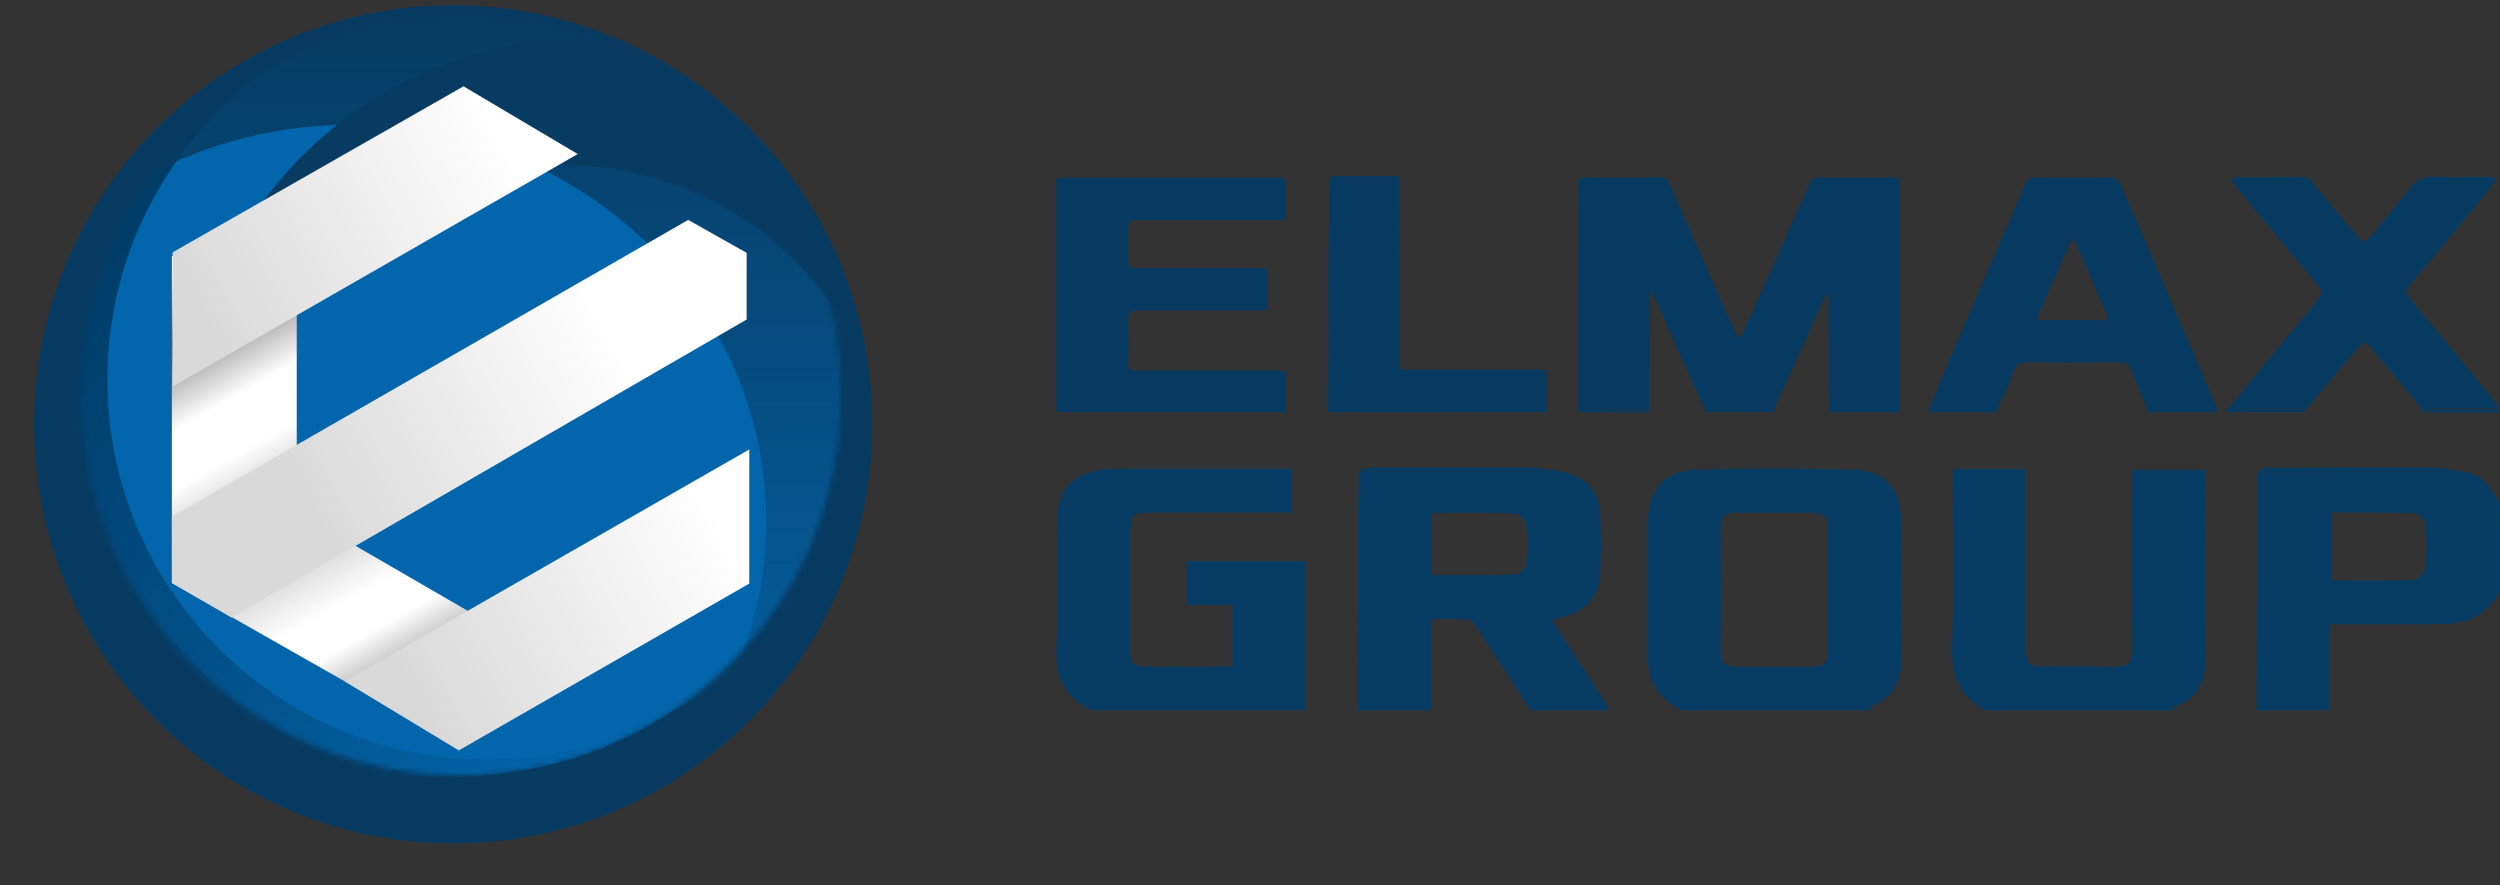
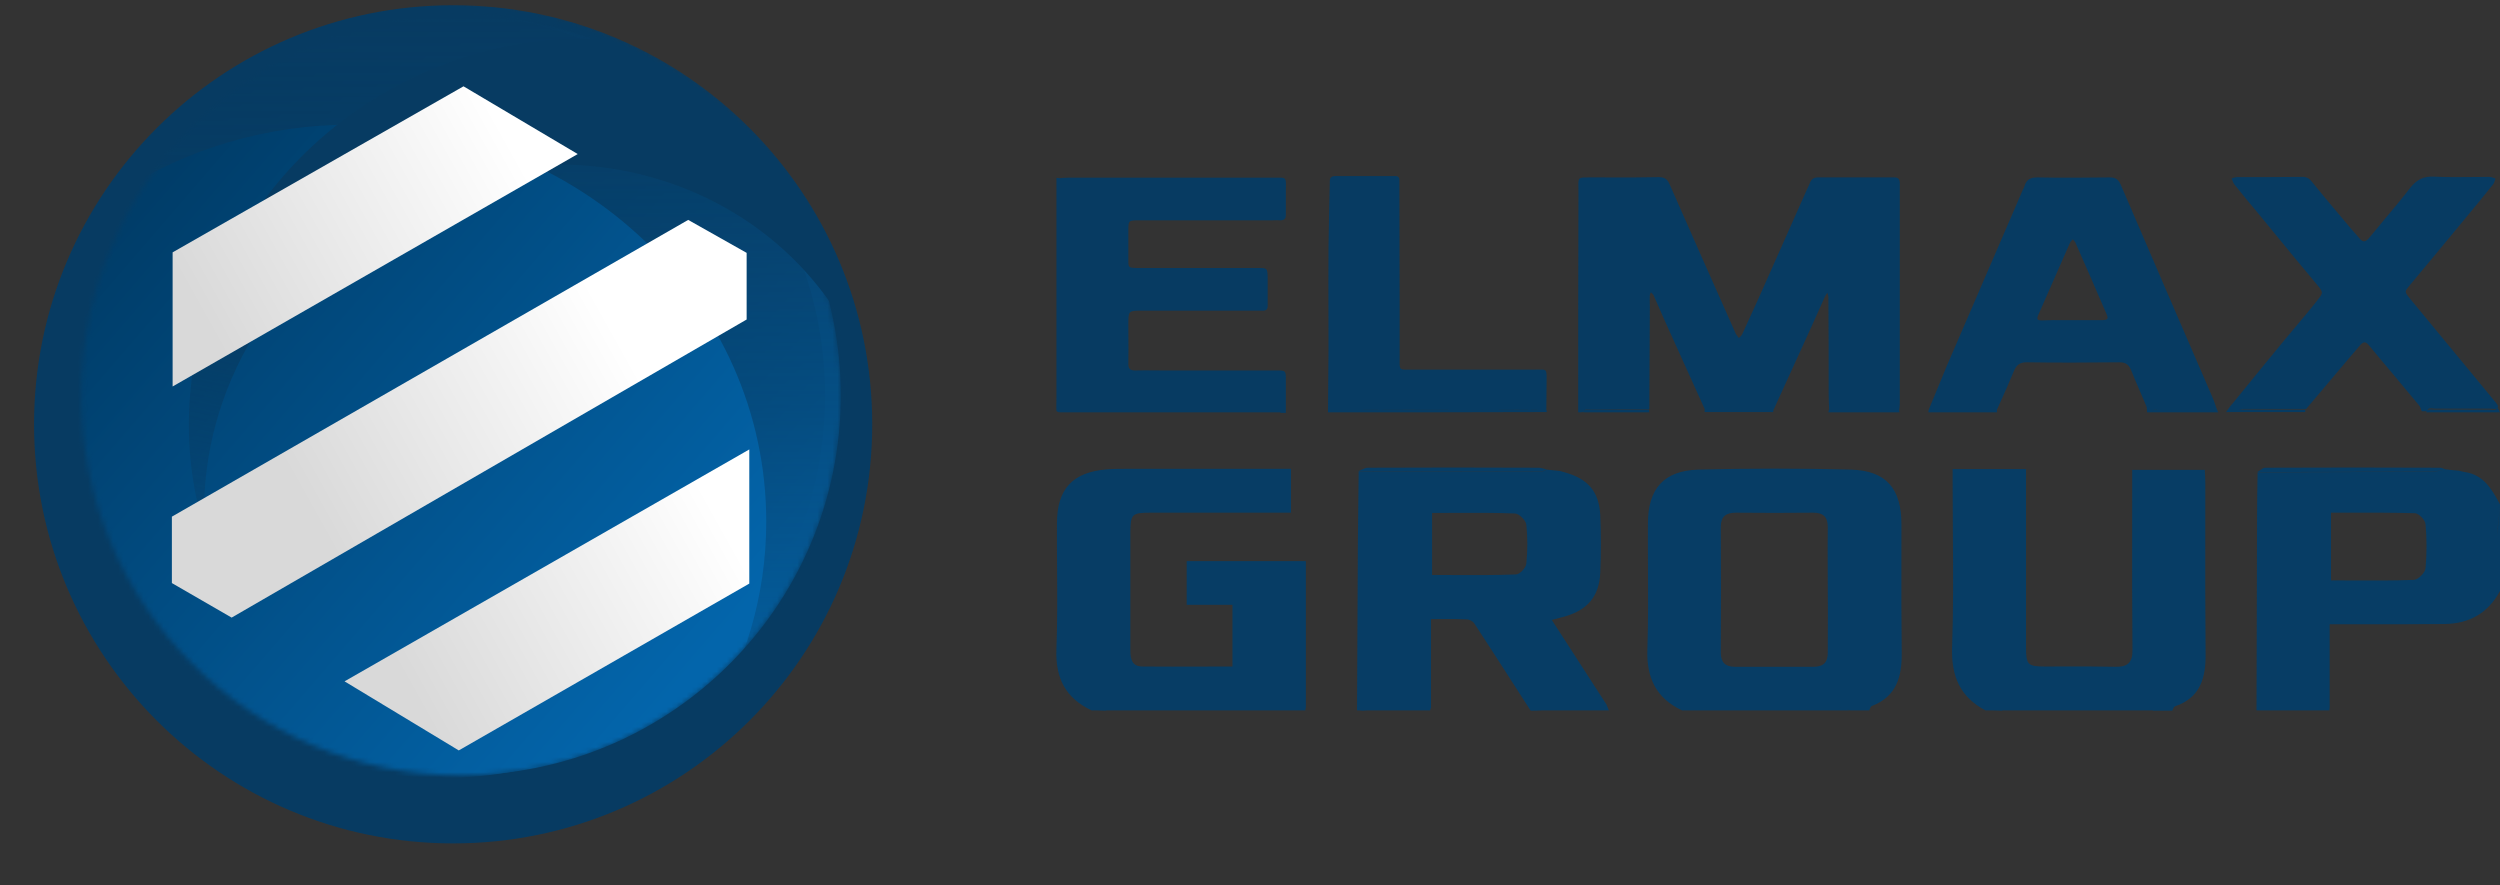
<svg xmlns="http://www.w3.org/2000/svg" width="497" height="176" viewBox="0 0 497 176" fill="none">
  <rect x="0" y="0" width="497" height="176" fill="#333333" stroke="none" />
  <mask id="mask0_36_99" style="mask-type:alpha" maskUnits="userSpaceOnUse" x="0" y="0" width="176" height="176">
    <path d="M88 176C136.601 176 176 136.601 176 88C176 39.399 136.601 0 88 0C39.399 0 0 39.399 0 88C0 136.601 39.399 176 88 176Z" fill="#003D69" />
  </mask>
  <g mask="url(#mask0_36_99)">
    <path d="M90.083 167.669C136.096 167.669 173.397 130.368 173.397 84.355C173.397 38.342 136.096 1.041 90.083 1.041C44.07 1.041 6.77 38.342 6.77 84.355C6.77 130.368 44.07 167.669 90.083 167.669Z" fill="#073B62" />
    <mask id="mask1_36_99" style="mask-type:alpha" maskUnits="userSpaceOnUse" x="16" y="3" width="152" height="152">
      <path d="M91.645 154.13C133.344 154.13 167.148 120.326 167.148 78.627C167.148 36.928 133.344 3.124 91.645 3.124C49.946 3.124 16.142 36.928 16.142 78.627C16.142 120.326 49.946 154.13 91.645 154.13Z" fill="#0365AB" />
    </mask>
    <g mask="url(#mask1_36_99)">
      <path d="M91.645 154.13C133.344 154.13 167.148 120.326 167.148 78.627C167.148 36.928 133.344 3.124 91.645 3.124C49.946 3.124 16.142 36.928 16.142 78.627C16.142 120.326 49.946 154.13 91.645 154.13Z" fill="#0365AB" />
      <path d="M88 154.651C129.987 154.651 164.024 120.614 164.024 78.627C164.024 36.641 129.987 2.604 88 2.604C46.014 2.604 11.977 36.641 11.977 78.627C11.977 120.614 46.014 154.651 88 154.651Z" fill="url(#paint0_linear_36_99)" />
-       <path d="M96.852 151.006C138.551 151.006 172.355 117.202 172.355 75.503C172.355 33.804 138.551 0 96.852 0C55.153 0 21.349 33.804 21.349 75.503C21.349 117.202 55.153 151.006 96.852 151.006Z" fill="#0365AB" />
      <path fill-rule="evenodd" clip-rule="evenodd" d="M109.537 172.876C148.382 162.543 176.889 128.477 176.889 88.045C176.889 39.419 135.658 0 84.798 0C39.744 0 2.247 30.933 -5.728 71.796C7.089 44.104 36.08 24.783 69.791 24.783C115.376 24.783 152.331 60.114 152.331 103.697C152.331 133.504 135.046 159.451 109.537 172.876Z" fill="url(#paint1_linear_36_99)" />
      <path fill-rule="evenodd" clip-rule="evenodd" d="M164.855 134.021C189.234 111.173 196.706 75.013 180.799 45.407C161.669 9.801 115.971 -2.843 78.728 17.166C45.737 34.891 30.449 72.293 40.687 105.352C39.177 80.033 52.804 54.48 77.489 41.217C110.869 23.283 151.828 34.616 168.975 66.529C180.701 88.355 178.253 114.155 164.855 134.021Z" fill="url(#paint2_linear_36_99)" />
    </g>
-     <path fill-rule="evenodd" clip-rule="evenodd" d="M34.169 115.913V50.905L46.85 47.262L58.99 50.905V101.738L101.563 126.411L98.67 138.982L89.713 147.499L34.169 115.913Z" fill="url(#paint3_linear_36_99)" />
    <path fill-rule="evenodd" clip-rule="evenodd" d="M114.851 30.625L92.144 17.159L34.317 50.165V76.833L114.851 30.625ZM34.169 102.711V115.913L46.051 122.779L148.431 63.519V50.269L136.813 43.715L34.169 102.711ZM91.203 149.183L68.495 135.453L148.96 89.347V116.016L91.203 149.183Z" fill="url(#paint4_linear_36_99)" />
  </g>
  <path fill-rule="evenodd" clip-rule="evenodd" d="M485.72 93.144C485.895 93.212 486.07 93.279 486.231 93.306C487.093 93.414 488.008 93.521 488.87 93.575L488.87 93.575C489.247 93.683 489.624 93.791 490 93.844C493.769 94.383 495.385 97.29 497 100.252V100.79C496.946 101.418 496.868 102.047 496.791 102.675C496.635 103.931 496.48 105.188 496.515 106.444L496.515 106.447C496.519 105.207 496.661 103.968 496.803 102.729L496.803 102.725C496.875 102.098 496.946 101.471 497 100.844V115.865L497 115.866V117.482C494.631 121.897 490.916 123.997 485.962 124.051C484.589 124.077 483.203 124.078 481.816 124.078C480.43 124.078 479.043 124.078 477.67 124.104H463.133V140.688C463.133 140.763 463.121 140.838 463.109 140.918C463.094 141.011 463.079 141.111 463.079 141.227H449.672L449.672 141.227H448.595C448.622 134.873 448.635 128.506 448.649 122.139C448.662 115.772 448.676 109.405 448.703 103.052C448.703 100.035 448.755 97.071 448.807 94.057L448.81 93.898C454.598 93.871 460.373 93.858 466.148 93.844C471.923 93.831 477.697 93.818 483.485 93.791C484.06 93.791 484.682 93.647 485.304 93.504L485.304 93.503C485.611 93.433 485.917 93.362 486.218 93.308C485.974 93.352 485.725 93.403 485.475 93.454L485.474 93.454L485.474 93.454C484.792 93.594 484.098 93.737 483.431 93.737L483.272 93.738C471.75 93.791 460.28 93.844 448.756 93.844C448.953 93.746 449.142 93.605 449.329 93.465C449.656 93.222 449.976 92.983 450.318 92.983C461.948 92.929 473.578 92.929 485.208 92.983C485.37 93.01 485.545 93.077 485.72 93.144ZM327.501 129.058C327.286 134.712 329.224 138.804 334.393 141.227L337.624 141.227L337.732 141.227L367.722 141.227C367.561 141.173 367.399 141.112 367.238 141.052C367.17 141.026 367.101 141 367.033 140.975L367.103 140.999L367.103 140.999C367.345 141.083 367.588 141.166 367.83 141.227H371.599C371.646 141.133 371.688 141.03 371.73 140.929C371.832 140.681 371.931 140.442 372.084 140.365C377.037 138.481 378.114 134.55 378.06 129.758C377.979 123.379 377.99 117 378 110.62V110.617C378.003 108.49 378.006 106.363 378.006 104.236C378.006 97.129 374.991 93.575 367.991 93.36C357.869 93.091 347.746 93.091 337.624 93.36C330.732 93.575 327.609 97.183 327.609 104.075C327.59 107.034 327.605 109.999 327.62 112.969V112.971V112.971V112.972V112.972V112.972V112.973V112.973V112.973V112.973V112.974V112.974V112.974V112.975V112.975V112.975C327.647 118.326 327.674 123.692 327.501 129.058ZM338.42 140.976C338.765 140.857 339.11 140.743 339.455 140.699C339.11 140.735 338.765 140.849 338.42 140.976ZM365.784 140.688C362.004 140.665 358.213 140.652 354.421 140.648C358.249 140.651 362.075 140.665 365.892 140.688C365.927 140.691 365.963 140.695 365.999 140.699C365.927 140.692 365.856 140.688 365.784 140.688ZM363.349 113.075C363.355 114.451 363.361 115.829 363.361 117.212C363.397 119.939 363.385 122.689 363.373 125.446C363.367 126.828 363.361 128.212 363.361 129.596C363.415 131.642 362.553 132.558 360.507 132.558H344.893C343.008 132.558 342.093 131.696 342.093 129.758C342.147 121.412 342.147 113.067 342.093 104.721C342.093 102.675 343.116 101.921 345.108 101.921C350.223 101.975 355.338 101.975 360.453 101.921C362.499 101.921 363.361 102.782 363.361 104.829C363.325 107.587 363.337 110.322 363.349 113.065V113.066V113.066V113.067V113.068V113.068V113.069V113.07V113.07V113.071V113.072V113.072V113.073V113.074V113.075ZM269.943 107.898L269.781 141.227C270.158 141.227 270.481 141.227 270.912 141.28C271.213 141.263 271.515 141.245 271.818 141.227H284.319C284.346 141.146 284.359 141.065 284.373 140.984C284.383 140.921 284.394 140.859 284.411 140.796L284.481 140.796V123.081C285.176 123.081 285.84 123.078 286.479 123.074H286.48H286.48H286.48H286.481H286.481H286.481H286.482H286.482H286.482H286.483H286.483H286.483H286.484H286.484H286.484C288.317 123.064 289.952 123.055 291.588 123.135C292.126 123.135 292.826 123.512 293.095 123.943C295.804 128.083 298.485 132.252 301.158 136.408L301.159 136.409C302.205 138.035 303.25 139.66 304.295 141.28H305.372L305.835 141.259L306.556 141.227H319.856L319.397 140.155L319.425 140.15C317.537 137.22 315.65 134.305 313.747 131.366L313.747 131.366L313.746 131.365L313.746 131.365L313.746 131.364C312.012 128.686 310.266 125.989 308.495 123.243C309.572 122.974 310.379 122.758 311.133 122.543C315.602 121.251 317.917 118.559 318.133 113.874C318.294 110.051 318.294 106.175 318.133 102.352C317.863 97.721 315.71 95.244 311.241 93.952L310.11 93.629C309.674 93.578 309.251 93.539 308.834 93.5L308.834 93.5C308.375 93.458 307.923 93.416 307.472 93.36C307.377 93.4 307.279 93.448 307.179 93.496L307.179 93.496C306.882 93.64 306.569 93.791 306.287 93.791C294.226 93.791 282.165 93.737 270.104 93.683L269.943 107.898ZM288.934 114.318C287.528 114.312 286.115 114.305 284.696 114.305V101.975C286.104 101.975 287.501 101.968 288.891 101.961C293.03 101.941 297.101 101.921 301.172 102.083C301.98 102.083 303.326 103.429 303.433 104.29C303.703 106.821 303.703 109.459 303.433 112.044C303.38 112.851 302.141 114.197 301.387 114.197C297.274 114.359 293.131 114.339 288.935 114.318H288.934ZM217.015 141.227C211.846 138.804 209.8 134.819 210.015 129.112C210.224 123.712 210.185 118.312 210.146 112.911C210.125 109.966 210.104 107.02 210.123 104.075C210.123 97.183 213.246 93.844 220.084 93.306C221.538 93.198 222.938 93.198 224.391 93.198H224.391H256.644V101.921H253.951H228.645C225.038 101.921 224.768 102.244 224.715 105.69V129.381C224.715 131.104 225.091 132.504 227.137 132.504C231.072 132.54 234.983 132.528 238.949 132.516C240.953 132.51 242.971 132.504 245.013 132.504V120.228H235.914V111.559H259.605V140.742H259.551C259.55 140.895 259.545 141.082 259.497 141.227H219.982C219.908 141.245 219.835 141.263 219.761 141.28C218.792 141.227 217.93 141.227 217.015 141.227ZM388.075 128.843C387.914 134.55 389.744 138.588 394.698 141.227C395.775 141.227 396.852 141.227 397.982 141.28C398.026 141.263 398.069 141.245 398.113 141.227H427.915C427.932 141.232 427.949 141.238 427.966 141.244C427.983 141.25 428.001 141.256 428.018 141.261C428.039 141.268 428.06 141.274 428.081 141.28H431.85C431.89 141.2 431.927 141.112 431.964 141.025C432.075 140.762 432.186 140.5 432.388 140.419C437.449 138.696 438.526 134.765 438.472 129.973C438.392 121.493 438.402 113.014 438.412 104.534C438.415 101.706 438.419 98.879 438.419 96.052C438.419 95.191 438.365 94.275 438.311 93.414H423.881V96.537C423.881 99.258 423.877 101.975 423.874 104.691V104.696V104.697V104.698V104.699V104.7V104.701V104.702V104.703V104.704V104.705V104.705V104.706C423.864 112.842 423.854 120.962 423.935 129.112C423.989 131.75 422.965 132.612 420.489 132.558C416.978 132.477 413.498 132.487 410.002 132.497H410.002H410.002H410.001H410.001H410.001H410.001H410.001H410.001H410H410H410H410C408.832 132.501 407.662 132.504 406.489 132.504C403.151 132.504 402.774 132.127 402.774 128.789V96.214V93.252H388.183V96.267C388.183 99.459 388.206 102.651 388.229 105.841V105.843V105.845V105.848V105.85V105.852V105.854V105.856V105.858V105.861V105.863V105.865V105.867V105.868C388.285 113.54 388.341 121.205 388.075 128.843ZM463.402 115.382C464.825 115.382 466.235 115.389 467.635 115.395C471.794 115.416 475.863 115.435 479.932 115.274C480.739 115.22 482.085 113.874 482.193 113.013C482.462 110.105 482.462 107.09 482.193 104.182C482.139 103.375 480.847 102.083 480.147 102.029C475.717 101.9 471.321 101.908 466.822 101.917C465.689 101.919 464.55 101.921 463.402 101.921V115.382ZM307.179 93.442C307.279 93.394 307.377 93.347 307.472 93.306C307.265 93.265 307.066 93.215 306.872 93.167C306.561 93.09 306.262 93.016 305.964 92.983C294.603 92.929 283.296 92.929 271.935 92.983C271.532 92.983 271.104 93.183 270.685 93.378C270.488 93.47 270.294 93.56 270.104 93.629C282.165 93.683 294.226 93.737 306.287 93.737C306.569 93.737 306.882 93.586 307.179 93.442Z" fill="#073D65" />
  <path fill-rule="evenodd" clip-rule="evenodd" d="M278.194 35.897C278.246 35.216 277.88 34.954 277.252 35.007H265.419C264.859 35.007 264.448 35.204 264.377 35.792C264.375 35.792 264.373 35.792 264.371 35.792L264.364 36.092L264.364 36.093C264.262 40.441 264.161 44.741 264.11 49.091C264.075 53.665 264.086 58.263 264.098 62.852V62.853C264.104 65.146 264.11 67.436 264.11 69.72C264.083 71.761 264.07 73.803 264.057 75.844L264.057 75.846C264.044 77.888 264.031 79.93 264.005 81.972H265.052C279.189 81.972 293.326 81.972 307.515 81.92C307.489 81.841 307.475 81.749 307.462 81.658C307.449 81.566 307.436 81.475 307.41 81.396C303.221 81.448 299.033 81.448 294.844 81.448C296.938 81.448 299.031 81.435 301.125 81.422L301.127 81.422L301.129 81.422C303.223 81.409 305.316 81.396 307.41 81.396C307.41 80.499 307.423 79.616 307.436 78.739C307.449 77.875 307.462 77.018 307.462 76.16C307.462 75.941 307.463 75.74 307.464 75.555V75.555C307.47 74.409 307.473 73.881 307.212 73.645C306.99 73.445 306.576 73.455 305.811 73.475C305.537 73.482 305.217 73.49 304.844 73.49H280.812C280.562 73.49 280.336 73.492 280.132 73.494H280.132H280.132C279.169 73.503 278.693 73.507 278.459 73.271C278.23 73.04 278.234 72.578 278.243 71.664V71.663V71.662C278.244 71.471 278.246 71.261 278.246 71.029V60.872C278.246 56.709 278.233 52.533 278.22 48.358C278.207 44.2 278.194 40.042 278.194 35.897ZM294.844 81.448C285.629 81.448 276.361 81.448 267.146 81.501C271.753 81.475 276.373 81.475 280.993 81.475H280.995C285.616 81.475 290.237 81.475 294.844 81.448ZM443.841 35.961V35.961V35.961V35.961V35.961V35.961C443.929 36.207 444.01 36.438 444.17 36.63C445.741 38.619 447.364 40.556 448.987 42.494C450.002 43.727 451.012 44.961 452.022 46.194L452.024 46.196L452.025 46.197C454.872 49.672 457.713 53.139 460.611 56.578C461.92 58.139 461.873 58.199 460.703 59.692L460.558 59.877C459.334 61.447 458.053 62.96 456.772 64.474L456.772 64.474L456.772 64.474L456.772 64.474L456.771 64.474L456.771 64.474L456.771 64.474L456.771 64.474L456.771 64.474L456.771 64.475L456.771 64.475L456.77 64.475L456.77 64.476L456.77 64.476L456.77 64.476L456.77 64.476L456.769 64.476L456.769 64.477L456.769 64.477L456.769 64.477L456.769 64.477L456.769 64.477L456.769 64.477L456.768 64.478L456.768 64.478C455.914 65.487 455.06 66.496 454.223 67.521C451.766 70.485 449.333 73.473 446.908 76.452L446.907 76.453C445.824 77.784 444.742 79.114 443.659 80.438C443.655 80.426 443.651 80.414 443.647 80.401C443.463 80.663 443.28 80.912 443.097 81.16C442.914 81.409 442.73 81.658 442.547 81.92H458.255C458.307 81.763 458.307 81.606 458.307 81.448C454.118 81.448 449.93 81.448 445.793 81.396C445.722 81.396 445.65 81.397 445.579 81.397H445.579C445.38 81.399 445.184 81.401 444.996 81.388C445.277 81.386 445.582 81.341 445.898 81.291H458.464C459.956 79.538 461.435 77.784 462.914 76.03C464.393 74.276 465.873 72.522 467.365 70.767L469.25 68.568C469.826 67.888 470.35 67.888 470.925 68.621C472.391 70.401 473.91 72.233 475.428 74.013L480.926 80.611C481.11 80.832 481.217 81.13 481.318 81.416L481.318 81.416L481.318 81.416C481.361 81.536 481.403 81.654 481.449 81.763H482.427C482.394 81.823 482.365 81.892 482.34 81.972H497C496.949 81.871 496.893 81.764 496.836 81.654L496.835 81.653C496.724 81.442 496.606 81.218 496.506 80.992C496.556 80.918 496.599 80.827 496.633 80.715C496.555 80.611 496.489 80.506 496.424 80.401C496.359 80.296 496.293 80.192 496.215 80.087L479.093 59.353C478.53 58.656 478.256 58.316 478.262 57.981C478.268 57.662 478.53 57.348 479.041 56.735C482.706 52.337 486.371 47.939 490.036 43.489C491.921 41.237 493.806 38.933 495.639 36.63C495.81 36.424 495.891 36.152 495.971 35.886V35.886C496.014 35.744 496.055 35.605 496.11 35.478C495.963 35.441 495.822 35.391 495.684 35.342C495.427 35.252 495.177 35.164 494.906 35.164C493.806 35.164 492.707 35.178 491.607 35.192C489.042 35.225 486.476 35.258 483.91 35.111C481.764 35.007 480.402 35.739 479.093 37.415C477.493 39.495 475.815 41.497 474.142 43.492L474.142 43.492L474.142 43.493L474.141 43.494C473.077 44.763 472.016 46.029 470.978 47.311C470.297 48.096 469.774 48.253 469.093 47.415C468.569 46.787 468.046 46.211 467.522 45.635C466.65 44.588 465.771 43.547 464.893 42.505L464.892 42.504L464.891 42.504C463.135 40.422 461.378 38.339 459.668 36.211C459.145 35.53 458.621 35.164 457.731 35.164C453.385 35.216 448.987 35.216 444.642 35.216C444.389 35.216 444.103 35.317 443.837 35.412C443.772 35.435 443.708 35.457 443.647 35.478C443.728 35.641 443.786 35.804 443.841 35.961V35.961V35.961ZM496.398 81.118C496.149 81.346 495.796 81.305 495.465 81.267C495.343 81.253 495.224 81.239 495.115 81.239H484.015C483.9 81.239 483.774 81.221 483.645 81.203C483.236 81.145 482.797 81.083 482.565 81.579C482.815 81.34 483.173 81.382 483.509 81.421C483.63 81.435 483.749 81.448 483.858 81.448C486.334 81.413 488.788 81.425 491.248 81.437L491.25 81.437C492.483 81.443 493.717 81.448 494.958 81.448C495.067 81.448 495.186 81.462 495.307 81.476C495.717 81.524 496.159 81.575 496.398 81.118ZM313.798 38.253C313.745 52.808 313.745 67.416 313.745 81.972C314.112 81.972 314.426 81.972 314.793 81.92C315.038 81.225 315.538 81.296 315.995 81.36L315.995 81.36C316.123 81.378 316.248 81.396 316.363 81.396C320.185 81.344 324.058 81.344 327.88 81.344H327.882C327.908 77.966 327.921 74.576 327.935 71.185C327.948 67.796 327.961 64.406 327.987 61.029C327.987 60.767 327.981 60.505 327.975 60.243C327.964 59.72 327.952 59.196 327.987 58.672C327.987 58.55 328.04 58.446 328.095 58.339C328.134 58.262 328.174 58.184 328.196 58.096C328.264 58.187 328.351 58.267 328.436 58.346C328.55 58.451 328.66 58.553 328.72 58.672C329.113 59.536 329.492 60.413 329.872 61.29L329.872 61.291L329.872 61.291L329.872 61.291L329.872 61.291L329.872 61.291L329.872 61.291L329.872 61.291L329.872 61.291L329.872 61.291L329.872 61.292L329.872 61.292L329.872 61.292L329.872 61.292L329.872 61.292C330.252 62.169 330.631 63.045 331.024 63.908C332.332 66.814 333.654 69.732 334.976 72.65L334.977 72.652C336.299 75.571 337.621 78.49 338.93 81.396C343.114 81.444 347.298 81.448 351.482 81.448C347.281 81.448 343.079 81.444 338.877 81.396V81.92H352.491C352.543 81.763 352.595 81.606 352.543 81.448L352.595 81.448L352.601 81.437C354.85 76.519 357.1 71.601 359.35 66.631C359.757 65.724 360.171 64.81 360.586 63.892L360.587 63.892L360.587 63.89C361.347 62.213 362.113 60.521 362.858 58.83C362.962 58.62 363.119 58.411 363.276 58.201L363.276 58.201C363.297 58.302 363.332 58.41 363.368 58.52L363.368 58.52L363.368 58.52L363.368 58.521L363.369 58.521C363.426 58.697 363.486 58.878 363.486 59.039C363.538 65.427 363.538 71.867 363.538 78.307C363.538 79.354 363.591 80.401 363.643 81.448L363.591 81.448C363.564 81.527 363.551 81.619 363.538 81.71C363.525 81.802 363.512 81.894 363.486 81.972H377.623C377.596 81.894 377.583 81.802 377.57 81.71C377.557 81.619 377.544 81.527 377.518 81.448L377.57 81.448C377.623 81.03 377.675 80.558 377.675 80.139V37.467V36.42C377.675 35.687 377.413 35.268 376.628 35.268H361.444C360.606 35.268 360.135 35.582 359.821 36.315C359.716 36.63 359.565 36.944 359.414 37.258L359.413 37.259C359.338 37.416 359.262 37.572 359.192 37.729C357.595 41.342 355.985 44.956 354.375 48.569C352.765 52.181 351.155 55.793 349.559 59.406C349.009 60.583 348.472 61.775 347.936 62.965L347.936 62.966L347.935 62.966L347.935 62.966L347.935 62.966L347.935 62.966L347.935 62.967L347.935 62.967L347.935 62.967L347.935 62.967L347.935 62.967L347.935 62.967L347.934 62.967L347.934 62.968L347.934 62.968C347.398 64.158 346.862 65.349 346.312 66.526C346.194 66.724 346.016 66.891 345.846 67.051C345.79 67.104 345.736 67.155 345.684 67.207C345.605 67.076 345.501 66.945 345.396 66.814C345.291 66.683 345.187 66.552 345.108 66.422C345.03 66.264 344.964 66.107 344.899 65.95C344.833 65.793 344.768 65.636 344.689 65.479C340.396 55.845 336.155 46.264 331.914 36.63C331.495 35.635 330.919 35.216 329.767 35.216C326.506 35.294 323.216 35.285 319.94 35.275C318.85 35.272 317.762 35.268 316.677 35.268C316.311 35.274 315.99 35.274 315.71 35.274C314.735 35.274 314.247 35.274 314.006 35.518C313.763 35.764 313.771 36.257 313.787 37.245C313.792 37.536 313.798 37.87 313.798 38.253ZM385.215 77.129C384.626 78.569 384.037 80.008 383.434 81.448C383.382 81.606 383.382 81.815 383.382 81.972H396.995L396.995 81.448C397.174 81.05 397.353 80.653 397.531 80.257L397.532 80.256L397.532 80.256C398.503 78.1 399.462 75.971 400.346 73.804C400.87 72.547 401.55 71.972 403.069 72.024C409.142 72.129 415.268 72.076 421.342 72.024C422.546 72.024 423.174 72.443 423.646 73.542C424.197 74.952 424.802 76.343 425.409 77.737L425.409 77.738L425.409 77.738L425.409 77.738L425.409 77.738L425.41 77.739C425.84 78.727 426.27 79.717 426.683 80.715C426.787 80.96 426.799 81.251 426.811 81.541C426.816 81.687 426.822 81.832 426.84 81.972H427.887L440.976 81.972C440.924 81.867 440.885 81.776 440.846 81.684C440.806 81.592 440.767 81.501 440.715 81.396C440.627 81.152 440.546 80.907 440.464 80.663C440.302 80.174 440.139 79.686 439.929 79.197C433.803 65.06 427.73 50.976 421.656 36.839C421.185 35.739 420.661 35.268 419.405 35.268L419.353 35.269C414.553 35.321 409.806 35.373 405.006 35.268C403.697 35.268 402.859 35.687 402.493 36.944C402.388 37.258 402.231 37.572 402.074 37.886C399.561 43.697 397.048 49.521 394.536 55.345L394.535 55.347C392.021 61.172 389.508 66.997 386.995 72.809C386.393 74.249 385.804 75.689 385.215 77.129ZM427.887 81.972C428.091 81.278 428.581 81.348 429.035 81.412C429.164 81.431 429.29 81.448 429.405 81.448C429.296 81.448 429.177 81.435 429.056 81.421C428.596 81.368 428.094 81.309 427.887 81.972ZM417.677 63.647H411.917C411.421 63.647 410.924 63.643 410.427 63.64C408.931 63.63 407.429 63.62 405.896 63.699C405.006 63.699 404.849 63.437 405.216 62.599L411.499 48.306C411.569 48.13 411.71 47.978 411.858 47.818L411.858 47.818C411.931 47.739 412.006 47.659 412.075 47.572C412.134 47.647 412.197 47.717 412.26 47.786L412.261 47.786C412.42 47.962 412.575 48.133 412.65 48.358C414.692 52.965 416.682 57.573 418.672 62.181C419.248 63.437 419.091 63.647 417.677 63.647ZM210.599 35.425L210.734 35.414C211.311 35.366 211.849 35.321 212.432 35.321H253.271C253.497 35.321 253.701 35.319 253.886 35.317C254.735 35.308 255.182 35.303 255.412 35.524C255.669 35.77 255.658 36.296 255.634 37.408C255.632 37.51 255.63 37.617 255.627 37.729V42.703C255.627 43.489 255.313 43.803 254.528 43.803C254.111 43.768 253.717 43.779 253.316 43.791H253.316H253.316H253.316H253.316H253.316H253.316H253.316H253.315H253.315H253.315H253.315H253.315H253.315C253.112 43.797 252.907 43.803 252.695 43.803H226.516C224.317 43.803 224.317 43.803 224.317 45.949V51.709C224.317 53.225 224.369 53.227 225.935 53.279L225.94 53.28H229.082H250.025C250.977 53.28 251.461 53.28 251.713 53.521C251.975 53.772 251.988 54.282 252.015 55.322V60.819C252.015 61.447 251.753 61.762 251.072 61.762H249.24H226.987C224.317 61.762 224.317 61.762 224.317 64.537C224.317 65.373 224.323 66.214 224.329 67.058C224.34 68.751 224.352 70.451 224.317 72.129C224.265 73.228 224.579 73.699 225.783 73.647C227.005 73.612 228.226 73.624 229.448 73.635H229.448C230.059 73.641 230.67 73.647 231.281 73.647H253.795C255.627 73.647 255.627 73.699 255.627 75.532V82.077H254.58C254.56 82.04 254.539 82.005 254.518 81.972H210.599C210.599 81.848 210.599 81.691 210.625 81.553H210.599V81.461C210.599 81.617 210.598 81.819 210.547 81.972C210.48 81.927 210.385 81.892 210.293 81.859L210.293 81.859H210.293C210.17 81.813 210.053 81.77 210.023 81.71C209.988 81.119 210 80.55 210.012 79.975C210.017 79.684 210.023 79.391 210.023 79.092V35.373C210.233 35.373 210.442 35.373 210.599 35.425V35.425ZM327.882 81.972C327.83 81.815 327.83 81.606 327.83 81.448H316.363C316.241 81.448 316.111 81.434 315.981 81.42L315.981 81.42C315.497 81.367 314.999 81.312 314.793 81.972H327.882Z" fill="#073B62" />
  <defs>
    <linearGradient id="paint0_linear_36_99" x1="28.379" y1="40.876" x2="136.687" y2="134.343" gradientUnits="userSpaceOnUse">
      <stop stop-color="#003D69" />
      <stop offset="1" stop-color="#0365AB" />
    </linearGradient>
    <linearGradient id="paint1_linear_36_99" x1="85.58" y1="0" x2="85.58" y2="172.876" gradientUnits="userSpaceOnUse">
      <stop stop-color="#073B62" />
      <stop offset="1" stop-color="#073B62" stop-opacity="0" />
    </linearGradient>
    <linearGradient id="paint2_linear_36_99" x1="54.084" y1="44.045" x2="35.629" y2="130.373" gradientUnits="userSpaceOnUse">
      <stop stop-color="#073B62" />
      <stop offset="1" stop-color="#073B62" stop-opacity="0" />
    </linearGradient>
    <linearGradient id="paint3_linear_36_99" x1="40.691" y1="50.741" x2="92.167" y2="142.418" gradientUnits="userSpaceOnUse">
      <stop stop-color="white" />
      <stop offset="0.115" stop-color="#828282" />
      <stop offset="0.26" stop-color="#FFFEFE" />
      <stop offset="0.358" stop-color="white" />
      <stop offset="0.495" stop-color="#B6B5B5" />
      <stop offset="0.703" stop-color="white" />
      <stop offset="0.774" stop-color="white" />
      <stop offset="0.896" stop-color="#989898" />
    </linearGradient>
    <linearGradient id="paint4_linear_36_99" x1="143.643" y1="103.933" x2="82.117" y2="138.251" gradientUnits="userSpaceOnUse">
      <stop stop-color="white" />
      <stop offset="1" stop-color="#D9D9D9" />
    </linearGradient>
  </defs>
</svg>